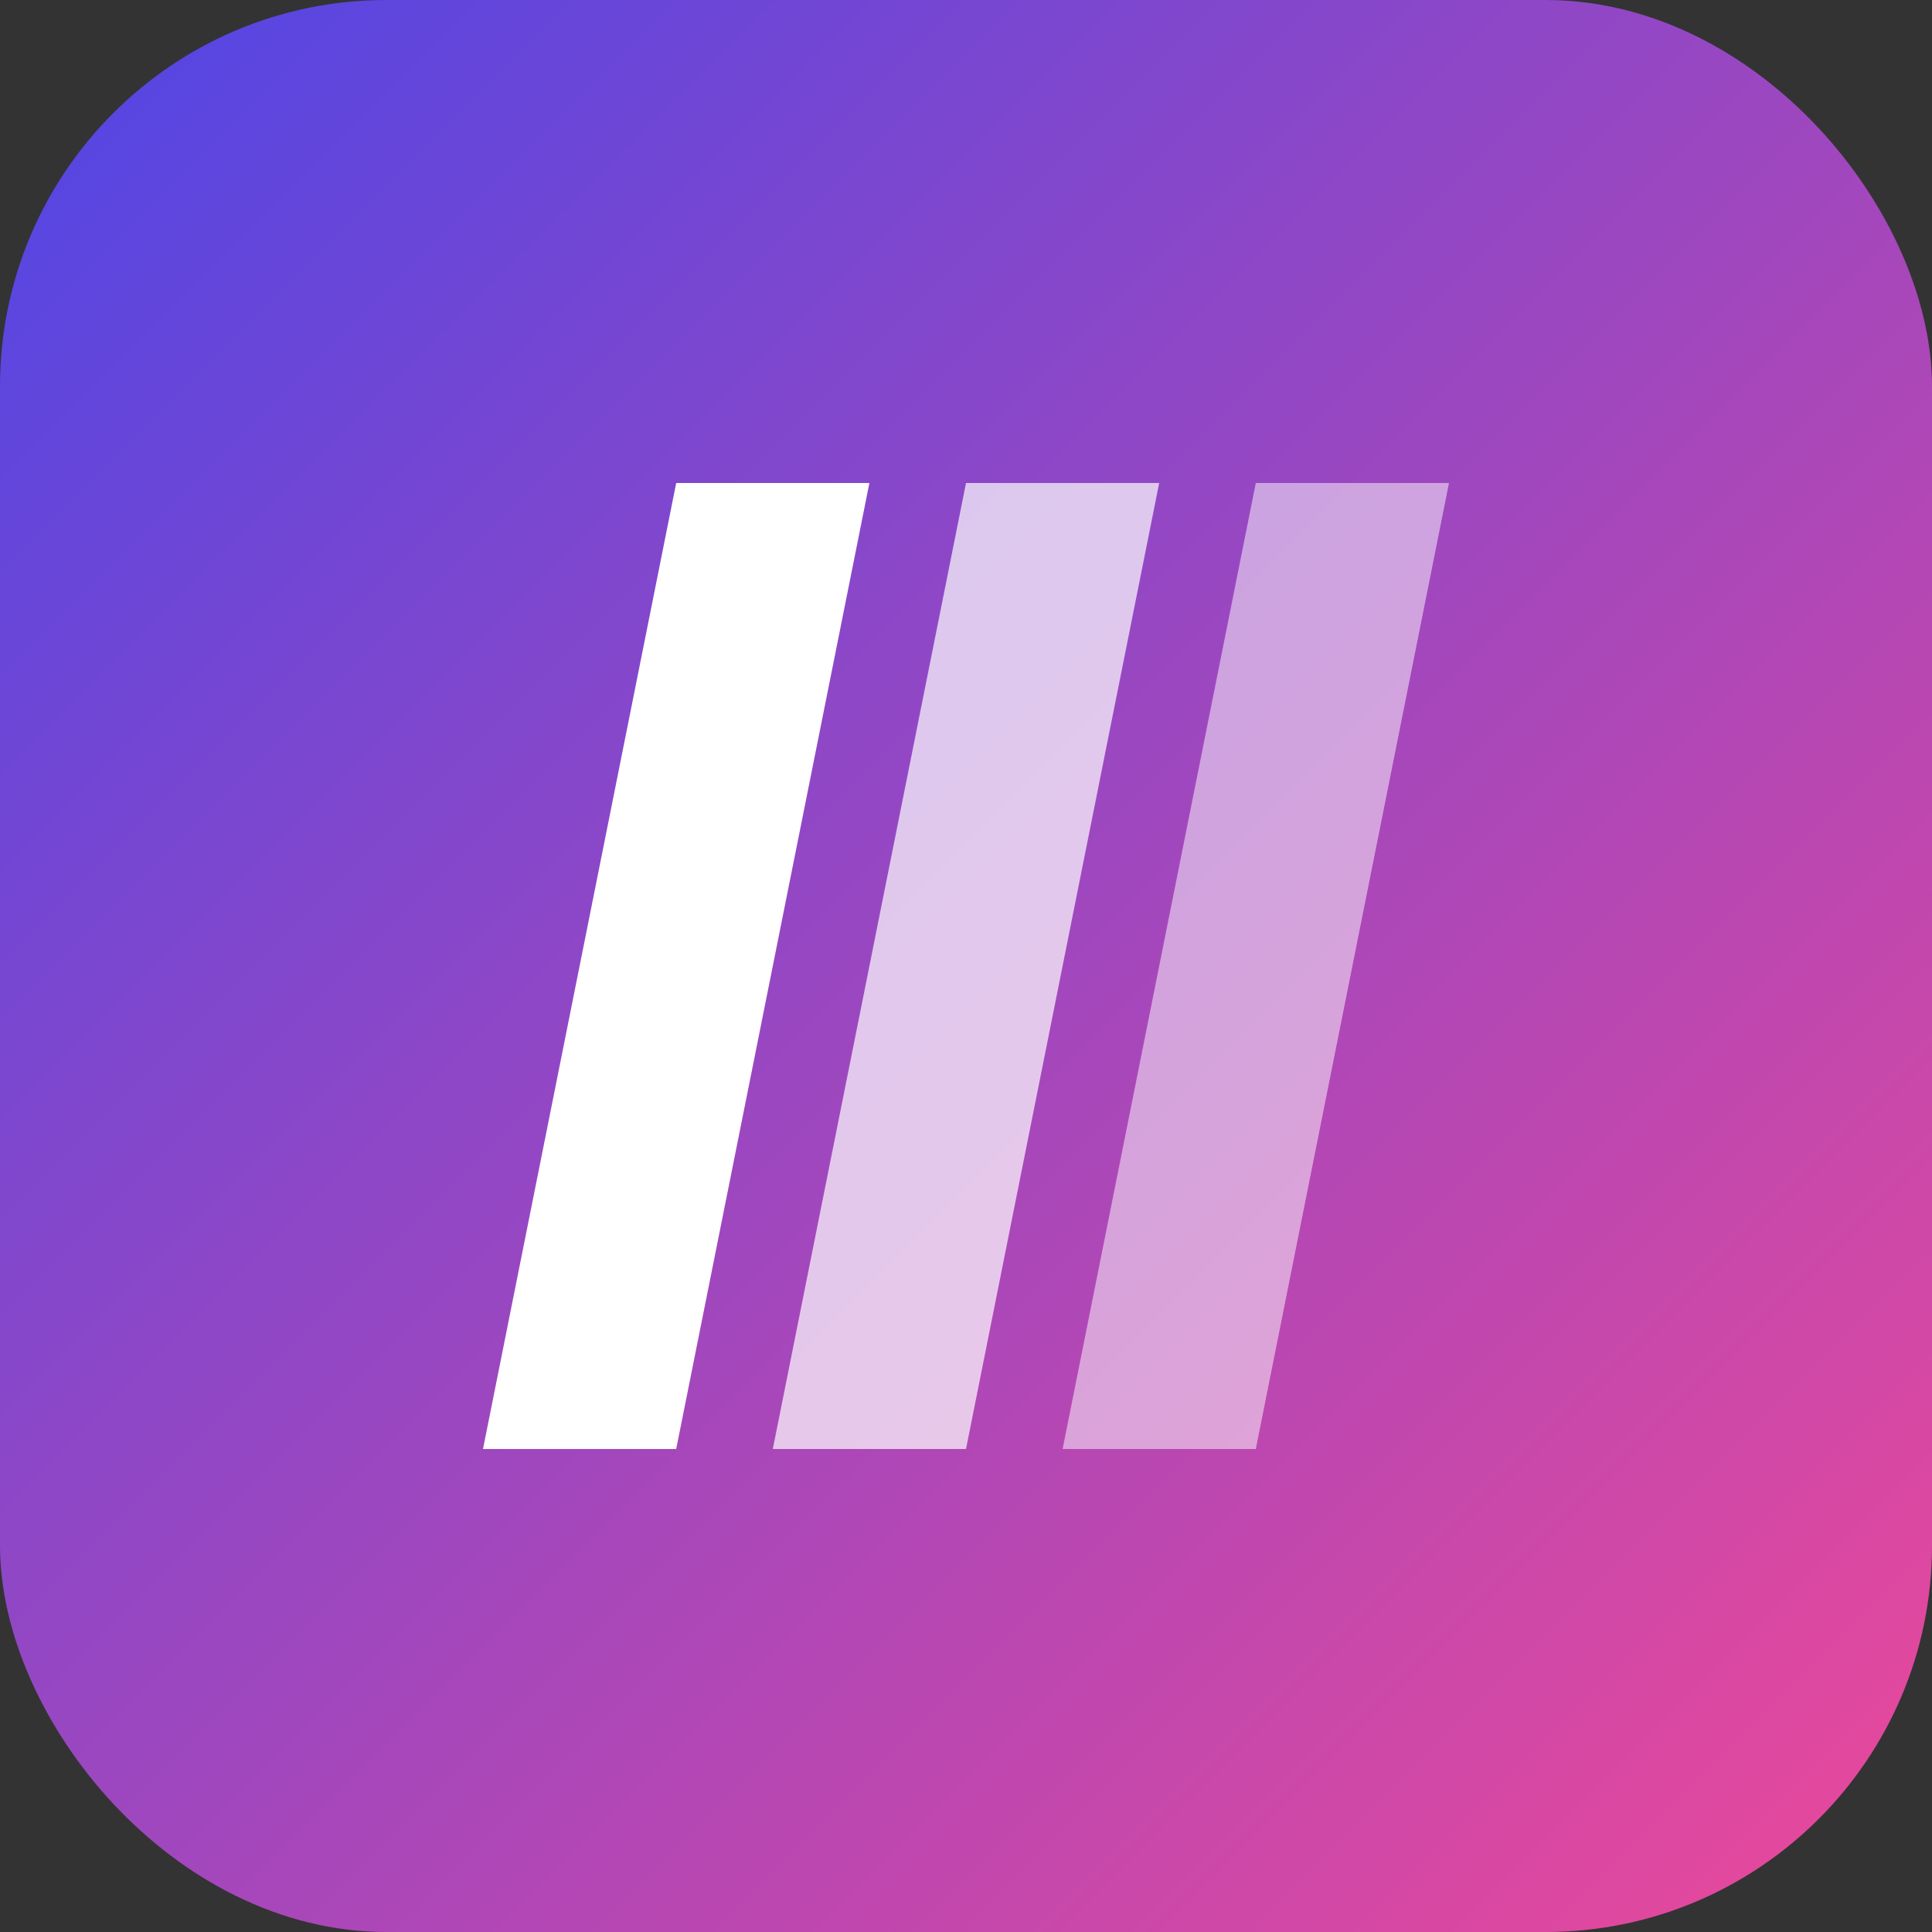
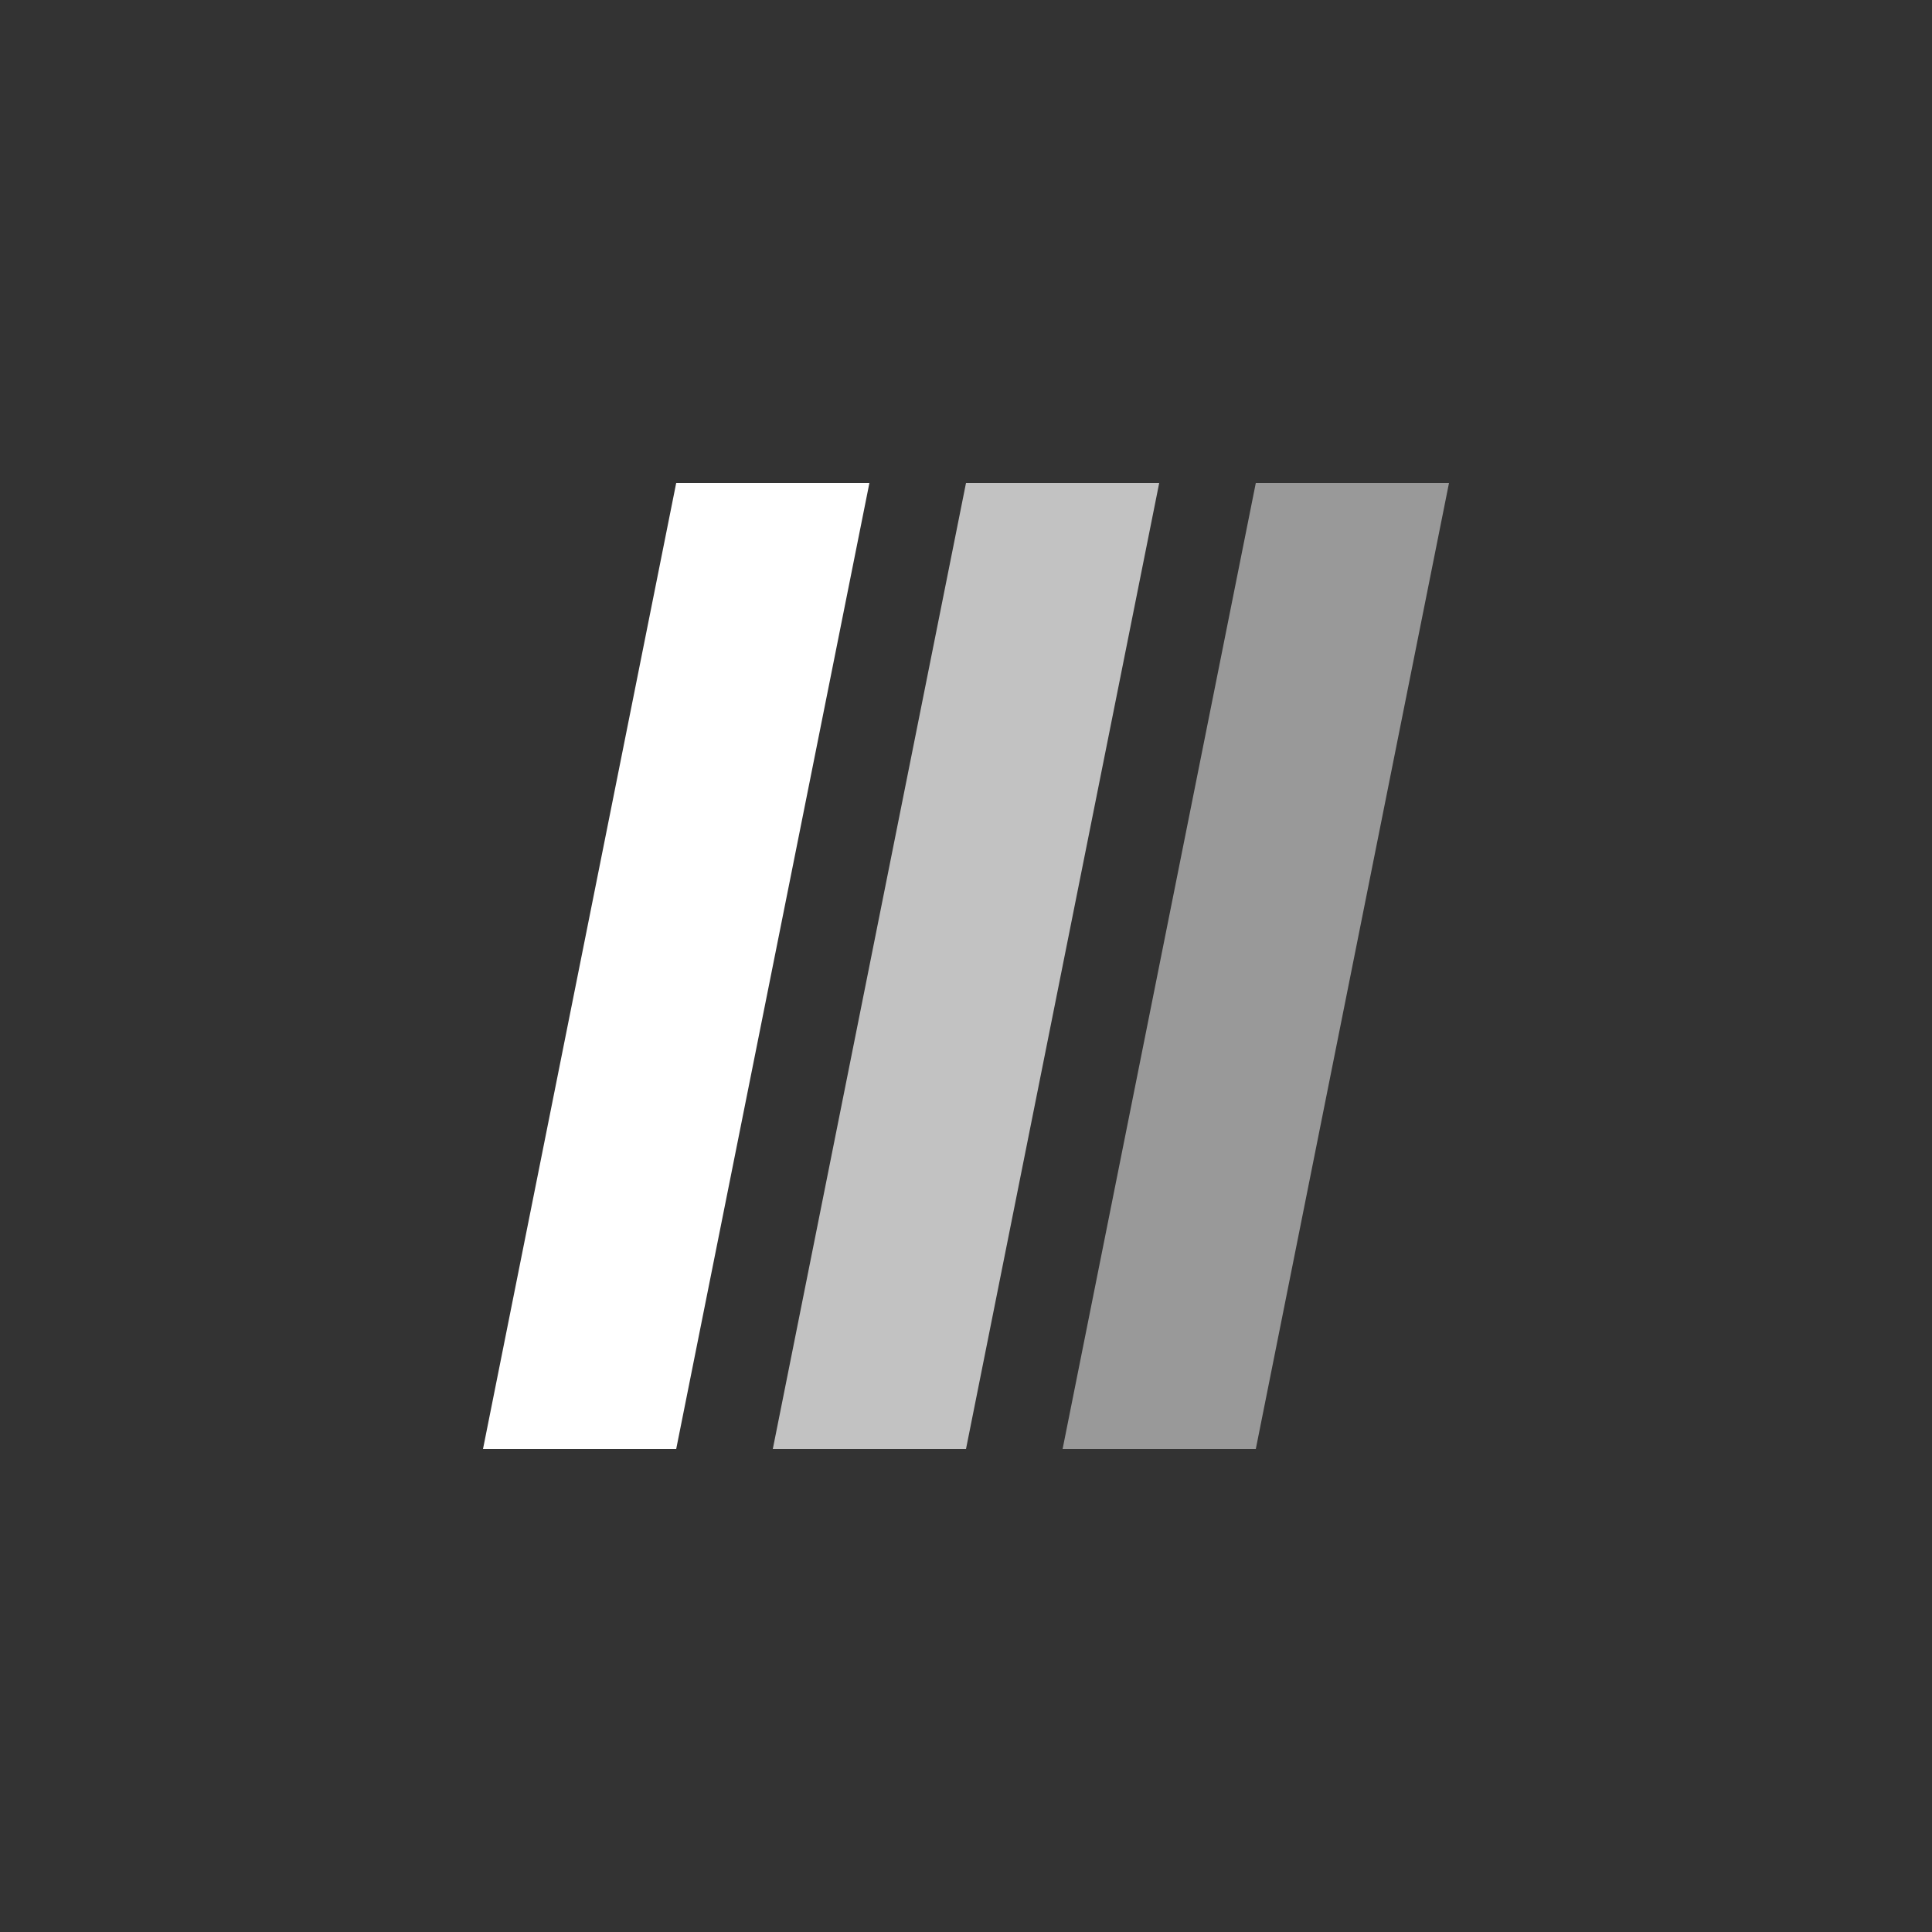
<svg xmlns="http://www.w3.org/2000/svg" width="100" height="100" viewBox="0 0 100 100" fill="none">
  <rect x="0" y="0" width="100" height="100" fill="#333333" stroke="none" />
-   <rect width="100" height="100" rx="20" fill="url(#paint0_linear_1_2)" />
  <path d="M35 25H45L35 75H25L35 25Z" fill="white" />
  <path d="M50 25H60L50 75H40L50 25Z" fill="white" fill-opacity="0.7" />
  <path d="M65 25H75L65 75H55L65 25Z" fill="white" fill-opacity="0.5" />
  <defs>
    <linearGradient id="paint0_linear_1_2" x1="0" y1="0" x2="100" y2="100" gradientUnits="userSpaceOnUse">
      <stop stop-color="#4F46E5" />
      <stop offset="1" stop-color="#EC4899" />
    </linearGradient>
  </defs>
</svg>